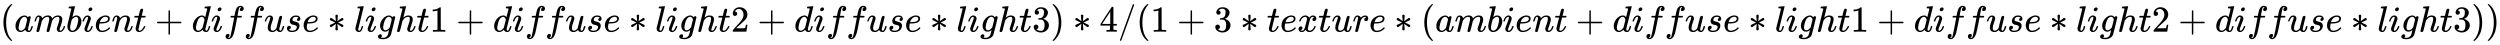
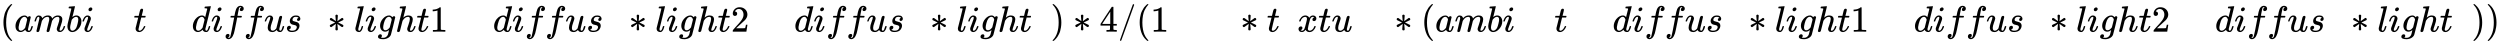
<svg xmlns="http://www.w3.org/2000/svg" xmlns:xlink="http://www.w3.org/1999/xlink" width="158.235ex" height="2.843ex" style="vertical-align: -0.838ex;" viewBox="0 -863.1 68128.6 1223.9" role="img" focusable="false" aria-labelledby="MathJax-SVG-1-Title">
  <title id="MathJax-SVG-1-Title">{\displaystyle (ambient+diffuse*light1+diffuse*light2+diffuse*light3)*4/(1+3*texture*(ambient+diffuse*light1+diffuse*light2+diffuse*light3))}</title>
  <defs aria-hidden="true">
    <path stroke-width="1" id="E1-MJMAIN-28" d="M94 250Q94 319 104 381T127 488T164 576T202 643T244 695T277 729T302 750H315H319Q333 750 333 741Q333 738 316 720T275 667T226 581T184 443T167 250T184 58T225 -81T274 -167T316 -220T333 -241Q333 -250 318 -250H315H302L274 -226Q180 -141 137 -14T94 250Z" />
    <path stroke-width="1" id="E1-MJMATHI-61" d="M33 157Q33 258 109 349T280 441Q331 441 370 392Q386 422 416 422Q429 422 439 414T449 394Q449 381 412 234T374 68Q374 43 381 35T402 26Q411 27 422 35Q443 55 463 131Q469 151 473 152Q475 153 483 153H487Q506 153 506 144Q506 138 501 117T481 63T449 13Q436 0 417 -8Q409 -10 393 -10Q359 -10 336 5T306 36L300 51Q299 52 296 50Q294 48 292 46Q233 -10 172 -10Q117 -10 75 30T33 157ZM351 328Q351 334 346 350T323 385T277 405Q242 405 210 374T160 293Q131 214 119 129Q119 126 119 118T118 106Q118 61 136 44T179 26Q217 26 254 59T298 110Q300 114 325 217T351 328Z" />
    <path stroke-width="1" id="E1-MJMATHI-6D" d="M21 287Q22 293 24 303T36 341T56 388T88 425T132 442T175 435T205 417T221 395T229 376L231 369Q231 367 232 367L243 378Q303 442 384 442Q401 442 415 440T441 433T460 423T475 411T485 398T493 385T497 373T500 364T502 357L510 367Q573 442 659 442Q713 442 746 415T780 336Q780 285 742 178T704 50Q705 36 709 31T724 26Q752 26 776 56T815 138Q818 149 821 151T837 153Q857 153 857 145Q857 144 853 130Q845 101 831 73T785 17T716 -10Q669 -10 648 17T627 73Q627 92 663 193T700 345Q700 404 656 404H651Q565 404 506 303L499 291L466 157Q433 26 428 16Q415 -11 385 -11Q372 -11 364 -4T353 8T350 18Q350 29 384 161L420 307Q423 322 423 345Q423 404 379 404H374Q288 404 229 303L222 291L189 157Q156 26 151 16Q138 -11 108 -11Q95 -11 87 -5T76 7T74 17Q74 30 112 181Q151 335 151 342Q154 357 154 369Q154 405 129 405Q107 405 92 377T69 316T57 280Q55 278 41 278H27Q21 284 21 287Z" />
    <path stroke-width="1" id="E1-MJMATHI-62" d="M73 647Q73 657 77 670T89 683Q90 683 161 688T234 694Q246 694 246 685T212 542Q204 508 195 472T180 418L176 399Q176 396 182 402Q231 442 283 442Q345 442 383 396T422 280Q422 169 343 79T173 -11Q123 -11 82 27T40 150V159Q40 180 48 217T97 414Q147 611 147 623T109 637Q104 637 101 637H96Q86 637 83 637T76 640T73 647ZM336 325V331Q336 405 275 405Q258 405 240 397T207 376T181 352T163 330L157 322L136 236Q114 150 114 114Q114 66 138 42Q154 26 178 26Q211 26 245 58Q270 81 285 114T318 219Q336 291 336 325Z" />
    <path stroke-width="1" id="E1-MJMATHI-69" d="M184 600Q184 624 203 642T247 661Q265 661 277 649T290 619Q290 596 270 577T226 557Q211 557 198 567T184 600ZM21 287Q21 295 30 318T54 369T98 420T158 442Q197 442 223 419T250 357Q250 340 236 301T196 196T154 83Q149 61 149 51Q149 26 166 26Q175 26 185 29T208 43T235 78T260 137Q263 149 265 151T282 153Q302 153 302 143Q302 135 293 112T268 61T223 11T161 -11Q129 -11 102 10T74 74Q74 91 79 106T122 220Q160 321 166 341T173 380Q173 404 156 404H154Q124 404 99 371T61 287Q60 286 59 284T58 281T56 279T53 278T49 278T41 278H27Q21 284 21 287Z" />
-     <path stroke-width="1" id="E1-MJMATHI-65" d="M39 168Q39 225 58 272T107 350T174 402T244 433T307 442H310Q355 442 388 420T421 355Q421 265 310 237Q261 224 176 223Q139 223 138 221Q138 219 132 186T125 128Q125 81 146 54T209 26T302 45T394 111Q403 121 406 121Q410 121 419 112T429 98T420 82T390 55T344 24T281 -1T205 -11Q126 -11 83 42T39 168ZM373 353Q367 405 305 405Q272 405 244 391T199 357T170 316T154 280T149 261Q149 260 169 260Q282 260 327 284T373 353Z" />
-     <path stroke-width="1" id="E1-MJMATHI-6E" d="M21 287Q22 293 24 303T36 341T56 388T89 425T135 442Q171 442 195 424T225 390T231 369Q231 367 232 367L243 378Q304 442 382 442Q436 442 469 415T503 336T465 179T427 52Q427 26 444 26Q450 26 453 27Q482 32 505 65T540 145Q542 153 560 153Q580 153 580 145Q580 144 576 130Q568 101 554 73T508 17T439 -10Q392 -10 371 17T350 73Q350 92 386 193T423 345Q423 404 379 404H374Q288 404 229 303L222 291L189 157Q156 26 151 16Q138 -11 108 -11Q95 -11 87 -5T76 7T74 17Q74 30 112 180T152 343Q153 348 153 366Q153 405 129 405Q91 405 66 305Q60 285 60 284Q58 278 41 278H27Q21 284 21 287Z" />
    <path stroke-width="1" id="E1-MJMATHI-74" d="M26 385Q19 392 19 395Q19 399 22 411T27 425Q29 430 36 430T87 431H140L159 511Q162 522 166 540T173 566T179 586T187 603T197 615T211 624T229 626Q247 625 254 615T261 596Q261 589 252 549T232 470L222 433Q222 431 272 431H323Q330 424 330 420Q330 398 317 385H210L174 240Q135 80 135 68Q135 26 162 26Q197 26 230 60T283 144Q285 150 288 151T303 153H307Q322 153 322 145Q322 142 319 133Q314 117 301 95T267 48T216 6T155 -11Q125 -11 98 4T59 56Q57 64 57 83V101L92 241Q127 382 128 383Q128 385 77 385H26Z" />
-     <path stroke-width="1" id="E1-MJMAIN-2B" d="M56 237T56 250T70 270H369V420L370 570Q380 583 389 583Q402 583 409 568V270H707Q722 262 722 250T707 230H409V-68Q401 -82 391 -82H389H387Q375 -82 369 -68V230H70Q56 237 56 250Z" />
    <path stroke-width="1" id="E1-MJMATHI-64" d="M366 683Q367 683 438 688T511 694Q523 694 523 686Q523 679 450 384T375 83T374 68Q374 26 402 26Q411 27 422 35Q443 55 463 131Q469 151 473 152Q475 153 483 153H487H491Q506 153 506 145Q506 140 503 129Q490 79 473 48T445 8T417 -8Q409 -10 393 -10Q359 -10 336 5T306 36L300 51Q299 52 296 50Q294 48 292 46Q233 -10 172 -10Q117 -10 75 30T33 157Q33 205 53 255T101 341Q148 398 195 420T280 442Q336 442 364 400Q369 394 369 396Q370 400 396 505T424 616Q424 629 417 632T378 637H357Q351 643 351 645T353 664Q358 683 366 683ZM352 326Q329 405 277 405Q242 405 210 374T160 293Q131 214 119 129Q119 126 119 118T118 106Q118 61 136 44T179 26Q233 26 290 98L298 109L352 326Z" />
    <path stroke-width="1" id="E1-MJMATHI-66" d="M118 -162Q120 -162 124 -164T135 -167T147 -168Q160 -168 171 -155T187 -126Q197 -99 221 27T267 267T289 382V385H242Q195 385 192 387Q188 390 188 397L195 425Q197 430 203 430T250 431Q298 431 298 432Q298 434 307 482T319 540Q356 705 465 705Q502 703 526 683T550 630Q550 594 529 578T487 561Q443 561 443 603Q443 622 454 636T478 657L487 662Q471 668 457 668Q445 668 434 658T419 630Q412 601 403 552T387 469T380 433Q380 431 435 431Q480 431 487 430T498 424Q499 420 496 407T491 391Q489 386 482 386T428 385H372L349 263Q301 15 282 -47Q255 -132 212 -173Q175 -205 139 -205Q107 -205 81 -186T55 -132Q55 -95 76 -78T118 -61Q162 -61 162 -103Q162 -122 151 -136T127 -157L118 -162Z" />
    <path stroke-width="1" id="E1-MJMATHI-75" d="M21 287Q21 295 30 318T55 370T99 420T158 442Q204 442 227 417T250 358Q250 340 216 246T182 105Q182 62 196 45T238 27T291 44T328 78L339 95Q341 99 377 247Q407 367 413 387T427 416Q444 431 463 431Q480 431 488 421T496 402L420 84Q419 79 419 68Q419 43 426 35T447 26Q469 29 482 57T512 145Q514 153 532 153Q551 153 551 144Q550 139 549 130T540 98T523 55T498 17T462 -8Q454 -10 438 -10Q372 -10 347 46Q345 45 336 36T318 21T296 6T267 -6T233 -11Q189 -11 155 7Q103 38 103 113Q103 170 138 262T173 379Q173 380 173 381Q173 390 173 393T169 400T158 404H154Q131 404 112 385T82 344T65 302T57 280Q55 278 41 278H27Q21 284 21 287Z" />
    <path stroke-width="1" id="E1-MJMATHI-73" d="M131 289Q131 321 147 354T203 415T300 442Q362 442 390 415T419 355Q419 323 402 308T364 292Q351 292 340 300T328 326Q328 342 337 354T354 372T367 378Q368 378 368 379Q368 382 361 388T336 399T297 405Q249 405 227 379T204 326Q204 301 223 291T278 274T330 259Q396 230 396 163Q396 135 385 107T352 51T289 7T195 -10Q118 -10 86 19T53 87Q53 126 74 143T118 160Q133 160 146 151T160 120Q160 94 142 76T111 58Q109 57 108 57T107 55Q108 52 115 47T146 34T201 27Q237 27 263 38T301 66T318 97T323 122Q323 150 302 164T254 181T195 196T148 231Q131 256 131 289Z" />
    <path stroke-width="1" id="E1-MJMAIN-2217" d="M229 286Q216 420 216 436Q216 454 240 464Q241 464 245 464T251 465Q263 464 273 456T283 436Q283 419 277 356T270 286L328 328Q384 369 389 372T399 375Q412 375 423 365T435 338Q435 325 425 315Q420 312 357 282T289 250L355 219L425 184Q434 175 434 161Q434 146 425 136T401 125Q393 125 383 131T328 171L270 213Q283 79 283 63Q283 53 276 44T250 35Q231 35 224 44T216 63Q216 80 222 143T229 213L171 171Q115 130 110 127Q106 124 100 124Q87 124 76 134T64 161Q64 166 64 169T67 175T72 181T81 188T94 195T113 204T138 215T170 230T210 250L74 315Q65 324 65 338Q65 353 74 363T98 374Q106 374 116 368T171 328L229 286Z" />
    <path stroke-width="1" id="E1-MJMATHI-6C" d="M117 59Q117 26 142 26Q179 26 205 131Q211 151 215 152Q217 153 225 153H229Q238 153 241 153T246 151T248 144Q247 138 245 128T234 90T214 43T183 6T137 -11Q101 -11 70 11T38 85Q38 97 39 102L104 360Q167 615 167 623Q167 626 166 628T162 632T157 634T149 635T141 636T132 637T122 637Q112 637 109 637T101 638T95 641T94 647Q94 649 96 661Q101 680 107 682T179 688Q194 689 213 690T243 693T254 694Q266 694 266 686Q266 675 193 386T118 83Q118 81 118 75T117 65V59Z" />
    <path stroke-width="1" id="E1-MJMATHI-67" d="M311 43Q296 30 267 15T206 0Q143 0 105 45T66 160Q66 265 143 353T314 442Q361 442 401 394L404 398Q406 401 409 404T418 412T431 419T447 422Q461 422 470 413T480 394Q480 379 423 152T363 -80Q345 -134 286 -169T151 -205Q10 -205 10 -137Q10 -111 28 -91T74 -71Q89 -71 102 -80T116 -111Q116 -121 114 -130T107 -144T99 -154T92 -162L90 -164H91Q101 -167 151 -167Q189 -167 211 -155Q234 -144 254 -122T282 -75Q288 -56 298 -13Q311 35 311 43ZM384 328L380 339Q377 350 375 354T369 368T359 382T346 393T328 402T306 405Q262 405 221 352Q191 313 171 233T151 117Q151 38 213 38Q269 38 323 108L331 118L384 328Z" />
    <path stroke-width="1" id="E1-MJMATHI-68" d="M137 683Q138 683 209 688T282 694Q294 694 294 685Q294 674 258 534Q220 386 220 383Q220 381 227 388Q288 442 357 442Q411 442 444 415T478 336Q478 285 440 178T402 50Q403 36 407 31T422 26Q450 26 474 56T513 138Q516 149 519 151T535 153Q555 153 555 145Q555 144 551 130Q535 71 500 33Q466 -10 419 -10H414Q367 -10 346 17T325 74Q325 90 361 192T398 345Q398 404 354 404H349Q266 404 205 306L198 293L164 158Q132 28 127 16Q114 -11 83 -11Q69 -11 59 -2T48 16Q48 30 121 320L195 616Q195 629 188 632T149 637H128Q122 643 122 645T124 664Q129 683 137 683Z" />
    <path stroke-width="1" id="E1-MJMAIN-31" d="M213 578L200 573Q186 568 160 563T102 556H83V602H102Q149 604 189 617T245 641T273 663Q275 666 285 666Q294 666 302 660V361L303 61Q310 54 315 52T339 48T401 46H427V0H416Q395 3 257 3Q121 3 100 0H88V46H114Q136 46 152 46T177 47T193 50T201 52T207 57T213 61V578Z" />
    <path stroke-width="1" id="E1-MJMAIN-32" d="M109 429Q82 429 66 447T50 491Q50 562 103 614T235 666Q326 666 387 610T449 465Q449 422 429 383T381 315T301 241Q265 210 201 149L142 93L218 92Q375 92 385 97Q392 99 409 186V189H449V186Q448 183 436 95T421 3V0H50V19V31Q50 38 56 46T86 81Q115 113 136 137Q145 147 170 174T204 211T233 244T261 278T284 308T305 340T320 369T333 401T340 431T343 464Q343 527 309 573T212 619Q179 619 154 602T119 569T109 550Q109 549 114 549Q132 549 151 535T170 489Q170 464 154 447T109 429Z" />
-     <path stroke-width="1" id="E1-MJMAIN-33" d="M127 463Q100 463 85 480T69 524Q69 579 117 622T233 665Q268 665 277 664Q351 652 390 611T430 522Q430 470 396 421T302 350L299 348Q299 347 308 345T337 336T375 315Q457 262 457 175Q457 96 395 37T238 -22Q158 -22 100 21T42 130Q42 158 60 175T105 193Q133 193 151 175T169 130Q169 119 166 110T159 94T148 82T136 74T126 70T118 67L114 66Q165 21 238 21Q293 21 321 74Q338 107 338 175V195Q338 290 274 322Q259 328 213 329L171 330L168 332Q166 335 166 348Q166 366 174 366Q202 366 232 371Q266 376 294 413T322 525V533Q322 590 287 612Q265 626 240 626Q208 626 181 615T143 592T132 580H135Q138 579 143 578T153 573T165 566T175 555T183 540T186 520Q186 498 172 481T127 463Z" />
    <path stroke-width="1" id="E1-MJMAIN-29" d="M60 749L64 750Q69 750 74 750H86L114 726Q208 641 251 514T294 250Q294 182 284 119T261 12T224 -76T186 -143T145 -194T113 -227T90 -246Q87 -249 86 -250H74Q66 -250 63 -250T58 -247T55 -238Q56 -237 66 -225Q221 -64 221 250T66 725Q56 737 55 738Q55 746 60 749Z" />
    <path stroke-width="1" id="E1-MJMAIN-34" d="M462 0Q444 3 333 3Q217 3 199 0H190V46H221Q241 46 248 46T265 48T279 53T286 61Q287 63 287 115V165H28V211L179 442Q332 674 334 675Q336 677 355 677H373L379 671V211H471V165H379V114Q379 73 379 66T385 54Q393 47 442 46H471V0H462ZM293 211V545L74 212L183 211H293Z" />
    <path stroke-width="1" id="E1-MJMAIN-2F" d="M423 750Q432 750 438 744T444 730Q444 725 271 248T92 -240Q85 -250 75 -250Q68 -250 62 -245T56 -231Q56 -221 230 257T407 740Q411 750 423 750Z" />
    <path stroke-width="1" id="E1-MJMATHI-78" d="M52 289Q59 331 106 386T222 442Q257 442 286 424T329 379Q371 442 430 442Q467 442 494 420T522 361Q522 332 508 314T481 292T458 288Q439 288 427 299T415 328Q415 374 465 391Q454 404 425 404Q412 404 406 402Q368 386 350 336Q290 115 290 78Q290 50 306 38T341 26Q378 26 414 59T463 140Q466 150 469 151T485 153H489Q504 153 504 145Q504 144 502 134Q486 77 440 33T333 -11Q263 -11 227 52Q186 -10 133 -10H127Q78 -10 57 16T35 71Q35 103 54 123T99 143Q142 143 142 101Q142 81 130 66T107 46T94 41L91 40Q91 39 97 36T113 29T132 26Q168 26 194 71Q203 87 217 139T245 247T261 313Q266 340 266 352Q266 380 251 392T217 404Q177 404 142 372T93 290Q91 281 88 280T72 278H58Q52 284 52 289Z" />
-     <path stroke-width="1" id="E1-MJMATHI-72" d="M21 287Q22 290 23 295T28 317T38 348T53 381T73 411T99 433T132 442Q161 442 183 430T214 408T225 388Q227 382 228 382T236 389Q284 441 347 441H350Q398 441 422 400Q430 381 430 363Q430 333 417 315T391 292T366 288Q346 288 334 299T322 328Q322 376 378 392Q356 405 342 405Q286 405 239 331Q229 315 224 298T190 165Q156 25 151 16Q138 -11 108 -11Q95 -11 87 -5T76 7T74 17Q74 30 114 189T154 366Q154 405 128 405Q107 405 92 377T68 316T57 280Q55 278 41 278H27Q21 284 21 287Z" />
  </defs>
  <g stroke="currentColor" fill="currentColor" stroke-width="0" transform="matrix(1 0 0 -1 0 0)" aria-hidden="true">
    <use xlink:href="#E1-MJMAIN-28" x="0" y="0" />
    <use xlink:href="#E1-MJMATHI-61" x="389" y="0" />
    <use xlink:href="#E1-MJMATHI-6D" x="919" y="0" />
    <use xlink:href="#E1-MJMATHI-62" x="1797" y="0" />
    <use xlink:href="#E1-MJMATHI-69" x="2227" y="0" />
    <use xlink:href="#E1-MJMATHI-65" x="2572" y="0" />
    <use xlink:href="#E1-MJMATHI-6E" x="3039" y="0" />
    <use xlink:href="#E1-MJMATHI-74" x="3639" y="0" />
    <use xlink:href="#E1-MJMAIN-2B" x="4223" y="0" />
    <use xlink:href="#E1-MJMATHI-64" x="5223" y="0" />
    <use xlink:href="#E1-MJMATHI-69" x="5747" y="0" />
    <use xlink:href="#E1-MJMATHI-66" x="6092" y="0" />
    <use xlink:href="#E1-MJMATHI-66" x="6643" y="0" />
    <use xlink:href="#E1-MJMATHI-75" x="7193" y="0" />
    <use xlink:href="#E1-MJMATHI-73" x="7766" y="0" />
    <use xlink:href="#E1-MJMATHI-65" x="8235" y="0" />
    <use xlink:href="#E1-MJMAIN-2217" x="8924" y="0" />
    <use xlink:href="#E1-MJMATHI-6C" x="9647" y="0" />
    <use xlink:href="#E1-MJMATHI-69" x="9945" y="0" />
    <use xlink:href="#E1-MJMATHI-67" x="10291" y="0" />
    <use xlink:href="#E1-MJMATHI-68" x="10771" y="0" />
    <use xlink:href="#E1-MJMATHI-74" x="11348" y="0" />
    <use xlink:href="#E1-MJMAIN-31" x="11709" y="0" />
    <use xlink:href="#E1-MJMAIN-2B" x="12432" y="0" />
    <use xlink:href="#E1-MJMATHI-64" x="13433" y="0" />
    <use xlink:href="#E1-MJMATHI-69" x="13956" y="0" />
    <use xlink:href="#E1-MJMATHI-66" x="14302" y="0" />
    <use xlink:href="#E1-MJMATHI-66" x="14852" y="0" />
    <use xlink:href="#E1-MJMATHI-75" x="15403" y="0" />
    <use xlink:href="#E1-MJMATHI-73" x="15975" y="0" />
    <use xlink:href="#E1-MJMATHI-65" x="16445" y="0" />
    <use xlink:href="#E1-MJMAIN-2217" x="17134" y="0" />
    <use xlink:href="#E1-MJMATHI-6C" x="17856" y="0" />
    <use xlink:href="#E1-MJMATHI-69" x="18155" y="0" />
    <use xlink:href="#E1-MJMATHI-67" x="18500" y="0" />
    <use xlink:href="#E1-MJMATHI-68" x="18981" y="0" />
    <use xlink:href="#E1-MJMATHI-74" x="19557" y="0" />
    <use xlink:href="#E1-MJMAIN-32" x="19919" y="0" />
    <use xlink:href="#E1-MJMAIN-2B" x="20642" y="0" />
    <use xlink:href="#E1-MJMATHI-64" x="21642" y="0" />
    <use xlink:href="#E1-MJMATHI-69" x="22166" y="0" />
    <use xlink:href="#E1-MJMATHI-66" x="22511" y="0" />
    <use xlink:href="#E1-MJMATHI-66" x="23062" y="0" />
    <use xlink:href="#E1-MJMATHI-75" x="23612" y="0" />
    <use xlink:href="#E1-MJMATHI-73" x="24185" y="0" />
    <use xlink:href="#E1-MJMATHI-65" x="24654" y="0" />
    <use xlink:href="#E1-MJMAIN-2217" x="25343" y="0" />
    <use xlink:href="#E1-MJMATHI-6C" x="26066" y="0" />
    <use xlink:href="#E1-MJMATHI-69" x="26364" y="0" />
    <use xlink:href="#E1-MJMATHI-67" x="26710" y="0" />
    <use xlink:href="#E1-MJMATHI-68" x="27190" y="0" />
    <use xlink:href="#E1-MJMATHI-74" x="27767" y="0" />
    <use xlink:href="#E1-MJMAIN-33" x="28128" y="0" />
    <use xlink:href="#E1-MJMAIN-29" x="28629" y="0" />
    <use xlink:href="#E1-MJMAIN-2217" x="29240" y="0" />
    <use xlink:href="#E1-MJMAIN-34" x="29963" y="0" />
    <use xlink:href="#E1-MJMAIN-2F" x="30464" y="0" />
    <use xlink:href="#E1-MJMAIN-28" x="30964" y="0" />
    <use xlink:href="#E1-MJMAIN-31" x="31354" y="0" />
    <use xlink:href="#E1-MJMAIN-2B" x="32076" y="0" />
    <use xlink:href="#E1-MJMAIN-33" x="33077" y="0" />
    <use xlink:href="#E1-MJMAIN-2217" x="33800" y="0" />
    <use xlink:href="#E1-MJMATHI-74" x="34523" y="0" />
    <use xlink:href="#E1-MJMATHI-65" x="34884" y="0" />
    <use xlink:href="#E1-MJMATHI-78" x="35351" y="0" />
    <use xlink:href="#E1-MJMATHI-74" x="35923" y="0" />
    <use xlink:href="#E1-MJMATHI-75" x="36285" y="0" />
    <use xlink:href="#E1-MJMATHI-72" x="36857" y="0" />
    <use xlink:href="#E1-MJMATHI-65" x="37309" y="0" />
    <use xlink:href="#E1-MJMAIN-2217" x="37997" y="0" />
    <use xlink:href="#E1-MJMAIN-28" x="38720" y="0" />
    <use xlink:href="#E1-MJMATHI-61" x="39109" y="0" />
    <use xlink:href="#E1-MJMATHI-6D" x="39639" y="0" />
    <use xlink:href="#E1-MJMATHI-62" x="40517" y="0" />
    <use xlink:href="#E1-MJMATHI-69" x="40947" y="0" />
    <use xlink:href="#E1-MJMATHI-65" x="41292" y="0" />
    <use xlink:href="#E1-MJMATHI-6E" x="41759" y="0" />
    <use xlink:href="#E1-MJMATHI-74" x="42359" y="0" />
    <use xlink:href="#E1-MJMAIN-2B" x="42943" y="0" />
    <use xlink:href="#E1-MJMATHI-64" x="43944" y="0" />
    <use xlink:href="#E1-MJMATHI-69" x="44467" y="0" />
    <use xlink:href="#E1-MJMATHI-66" x="44813" y="0" />
    <use xlink:href="#E1-MJMATHI-66" x="45363" y="0" />
    <use xlink:href="#E1-MJMATHI-75" x="45914" y="0" />
    <use xlink:href="#E1-MJMATHI-73" x="46486" y="0" />
    <use xlink:href="#E1-MJMATHI-65" x="46956" y="0" />
    <use xlink:href="#E1-MJMAIN-2217" x="47645" y="0" />
    <use xlink:href="#E1-MJMATHI-6C" x="48367" y="0" />
    <use xlink:href="#E1-MJMATHI-69" x="48666" y="0" />
    <use xlink:href="#E1-MJMATHI-67" x="49011" y="0" />
    <use xlink:href="#E1-MJMATHI-68" x="49492" y="0" />
    <use xlink:href="#E1-MJMATHI-74" x="50068" y="0" />
    <use xlink:href="#E1-MJMAIN-31" x="50430" y="0" />
    <use xlink:href="#E1-MJMAIN-2B" x="51153" y="0" />
    <use xlink:href="#E1-MJMATHI-64" x="52153" y="0" />
    <use xlink:href="#E1-MJMATHI-69" x="52677" y="0" />
    <use xlink:href="#E1-MJMATHI-66" x="53022" y="0" />
    <use xlink:href="#E1-MJMATHI-66" x="53573" y="0" />
    <use xlink:href="#E1-MJMATHI-75" x="54123" y="0" />
    <use xlink:href="#E1-MJMATHI-73" x="54696" y="0" />
    <use xlink:href="#E1-MJMATHI-65" x="55165" y="0" />
    <use xlink:href="#E1-MJMAIN-2217" x="55854" y="0" />
    <use xlink:href="#E1-MJMATHI-6C" x="56577" y="0" />
    <use xlink:href="#E1-MJMATHI-69" x="56875" y="0" />
    <use xlink:href="#E1-MJMATHI-67" x="57221" y="0" />
    <use xlink:href="#E1-MJMATHI-68" x="57701" y="0" />
    <use xlink:href="#E1-MJMATHI-74" x="58278" y="0" />
    <use xlink:href="#E1-MJMAIN-32" x="58639" y="0" />
    <use xlink:href="#E1-MJMAIN-2B" x="59362" y="0" />
    <use xlink:href="#E1-MJMATHI-64" x="60363" y="0" />
    <use xlink:href="#E1-MJMATHI-69" x="60886" y="0" />
    <use xlink:href="#E1-MJMATHI-66" x="61232" y="0" />
    <use xlink:href="#E1-MJMATHI-66" x="61782" y="0" />
    <use xlink:href="#E1-MJMATHI-75" x="62333" y="0" />
    <use xlink:href="#E1-MJMATHI-73" x="62905" y="0" />
    <use xlink:href="#E1-MJMATHI-65" x="63375" y="0" />
    <use xlink:href="#E1-MJMAIN-2217" x="64063" y="0" />
    <use xlink:href="#E1-MJMATHI-6C" x="64786" y="0" />
    <use xlink:href="#E1-MJMATHI-69" x="65085" y="0" />
    <use xlink:href="#E1-MJMATHI-67" x="65430" y="0" />
    <use xlink:href="#E1-MJMATHI-68" x="65911" y="0" />
    <use xlink:href="#E1-MJMATHI-74" x="66487" y="0" />
    <use xlink:href="#E1-MJMAIN-33" x="66849" y="0" />
    <use xlink:href="#E1-MJMAIN-29" x="67349" y="0" />
    <use xlink:href="#E1-MJMAIN-29" x="67739" y="0" />
  </g>
</svg>